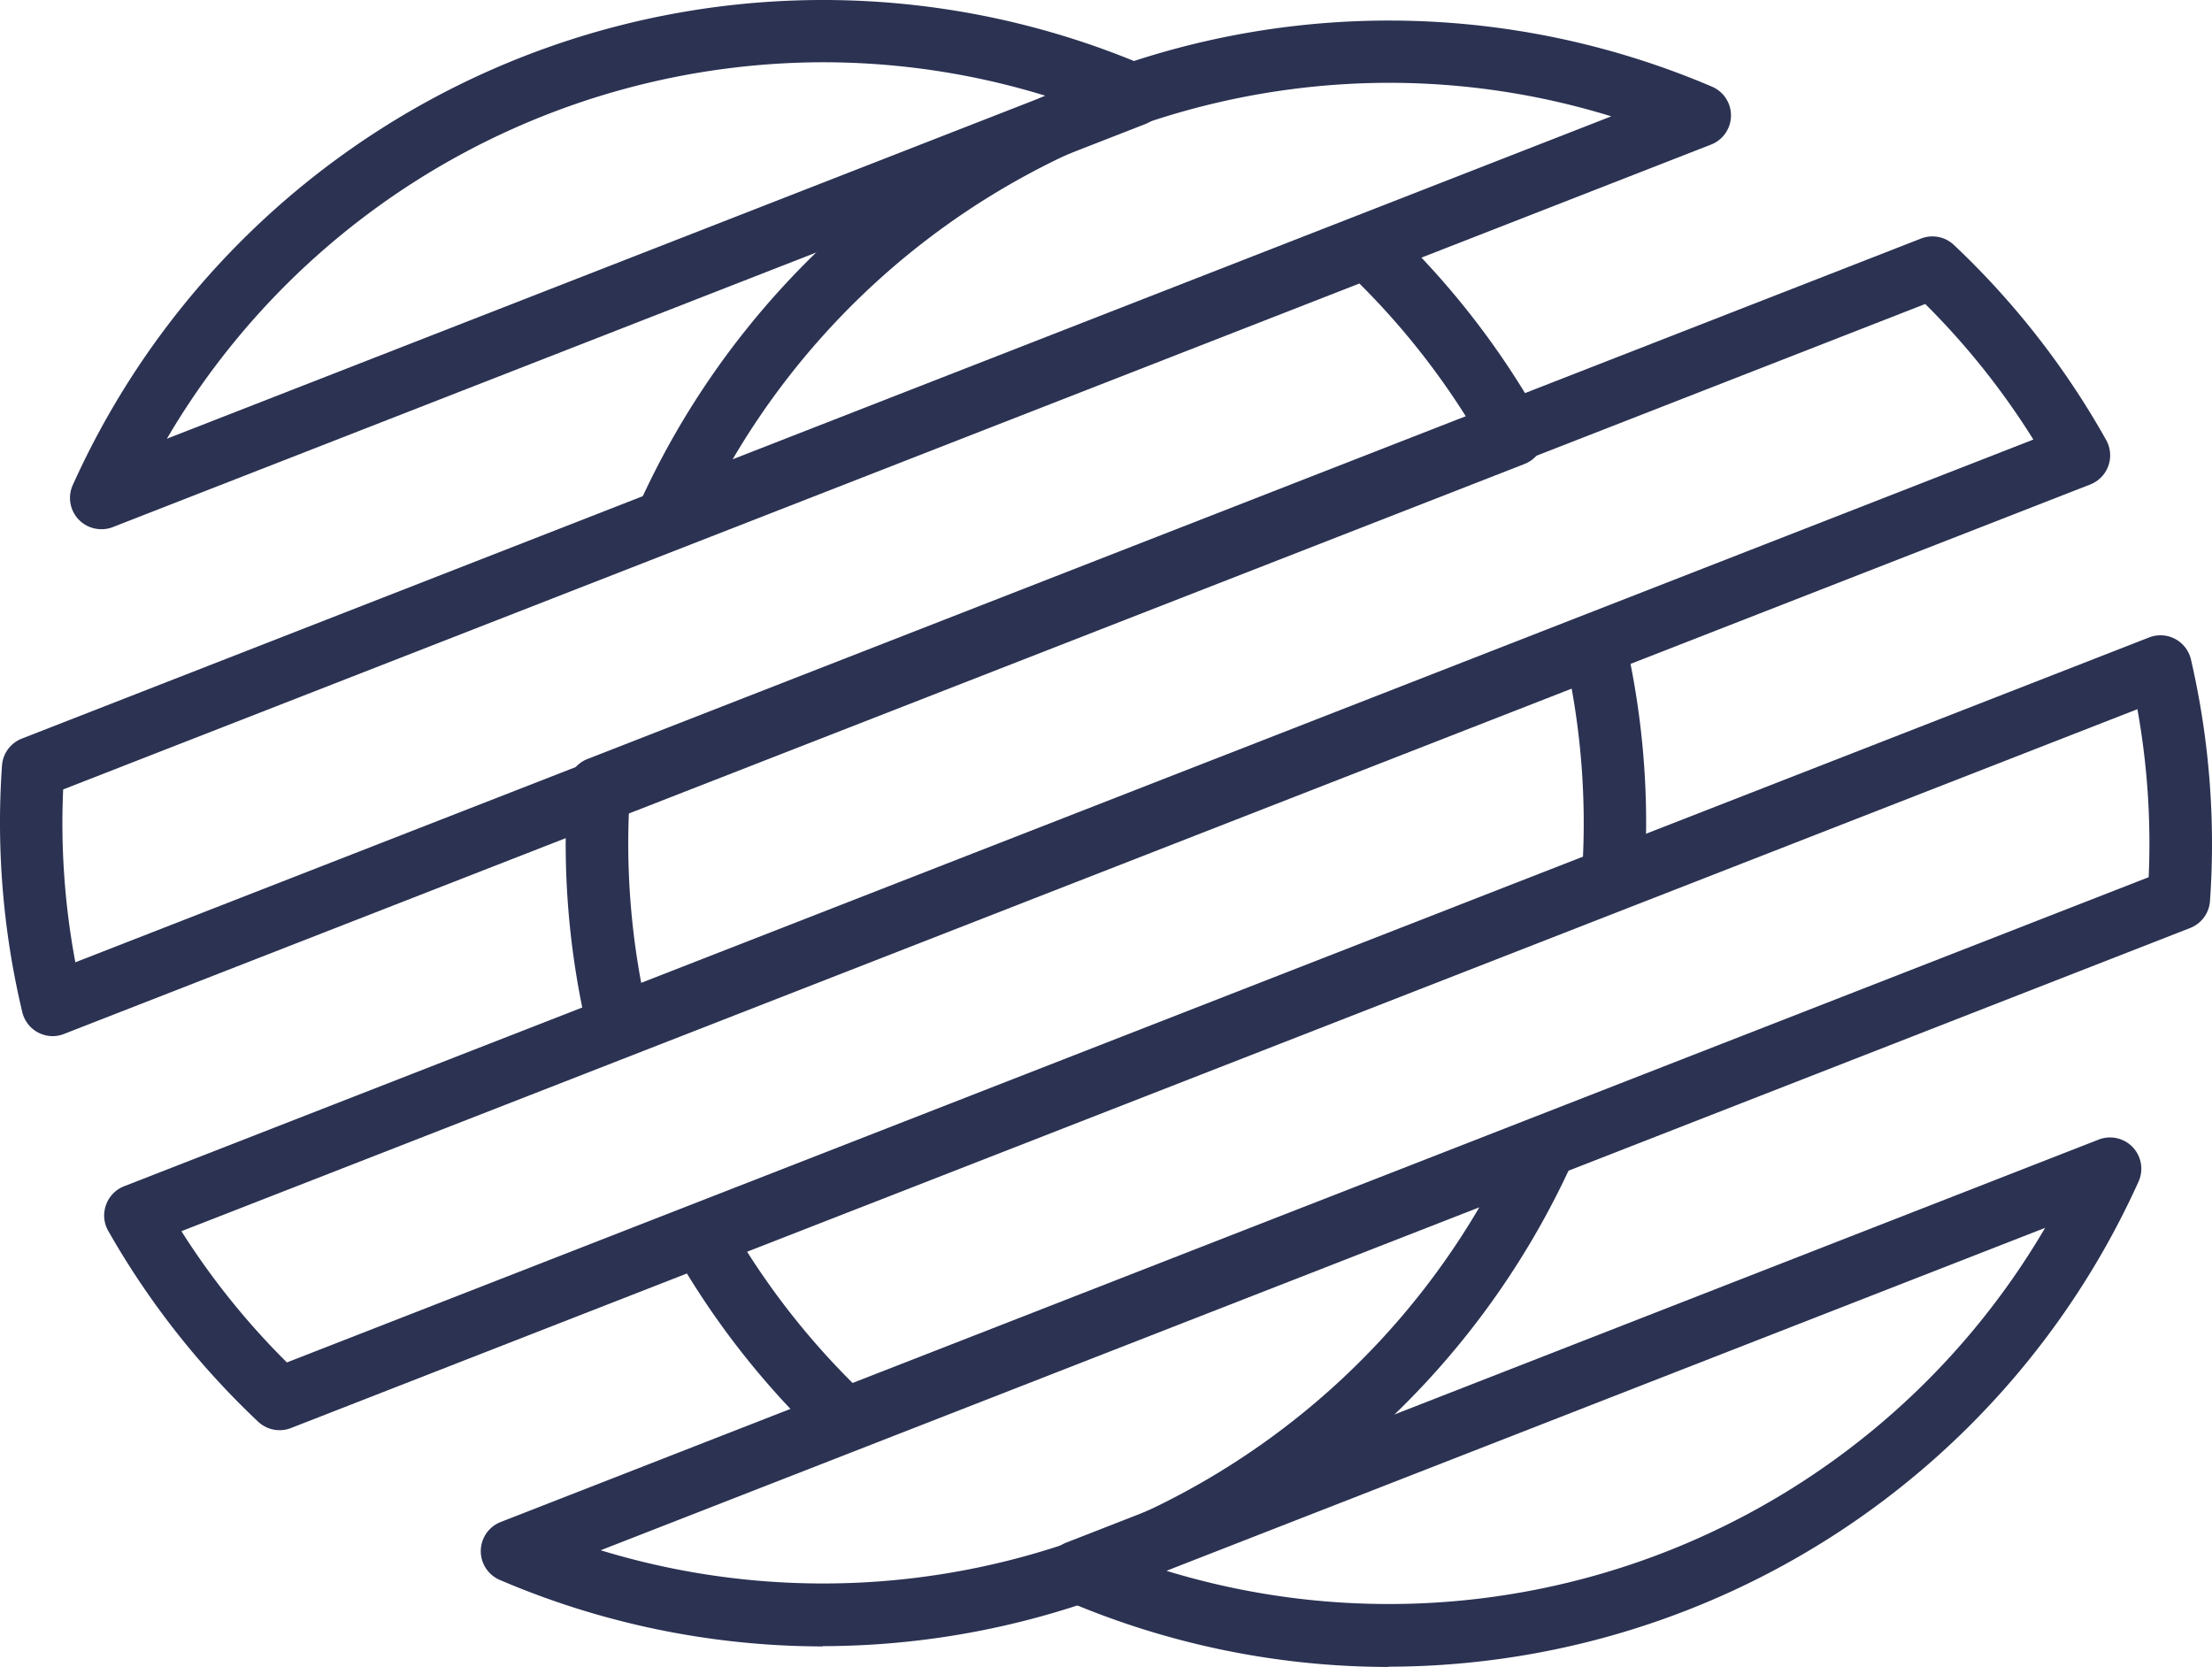
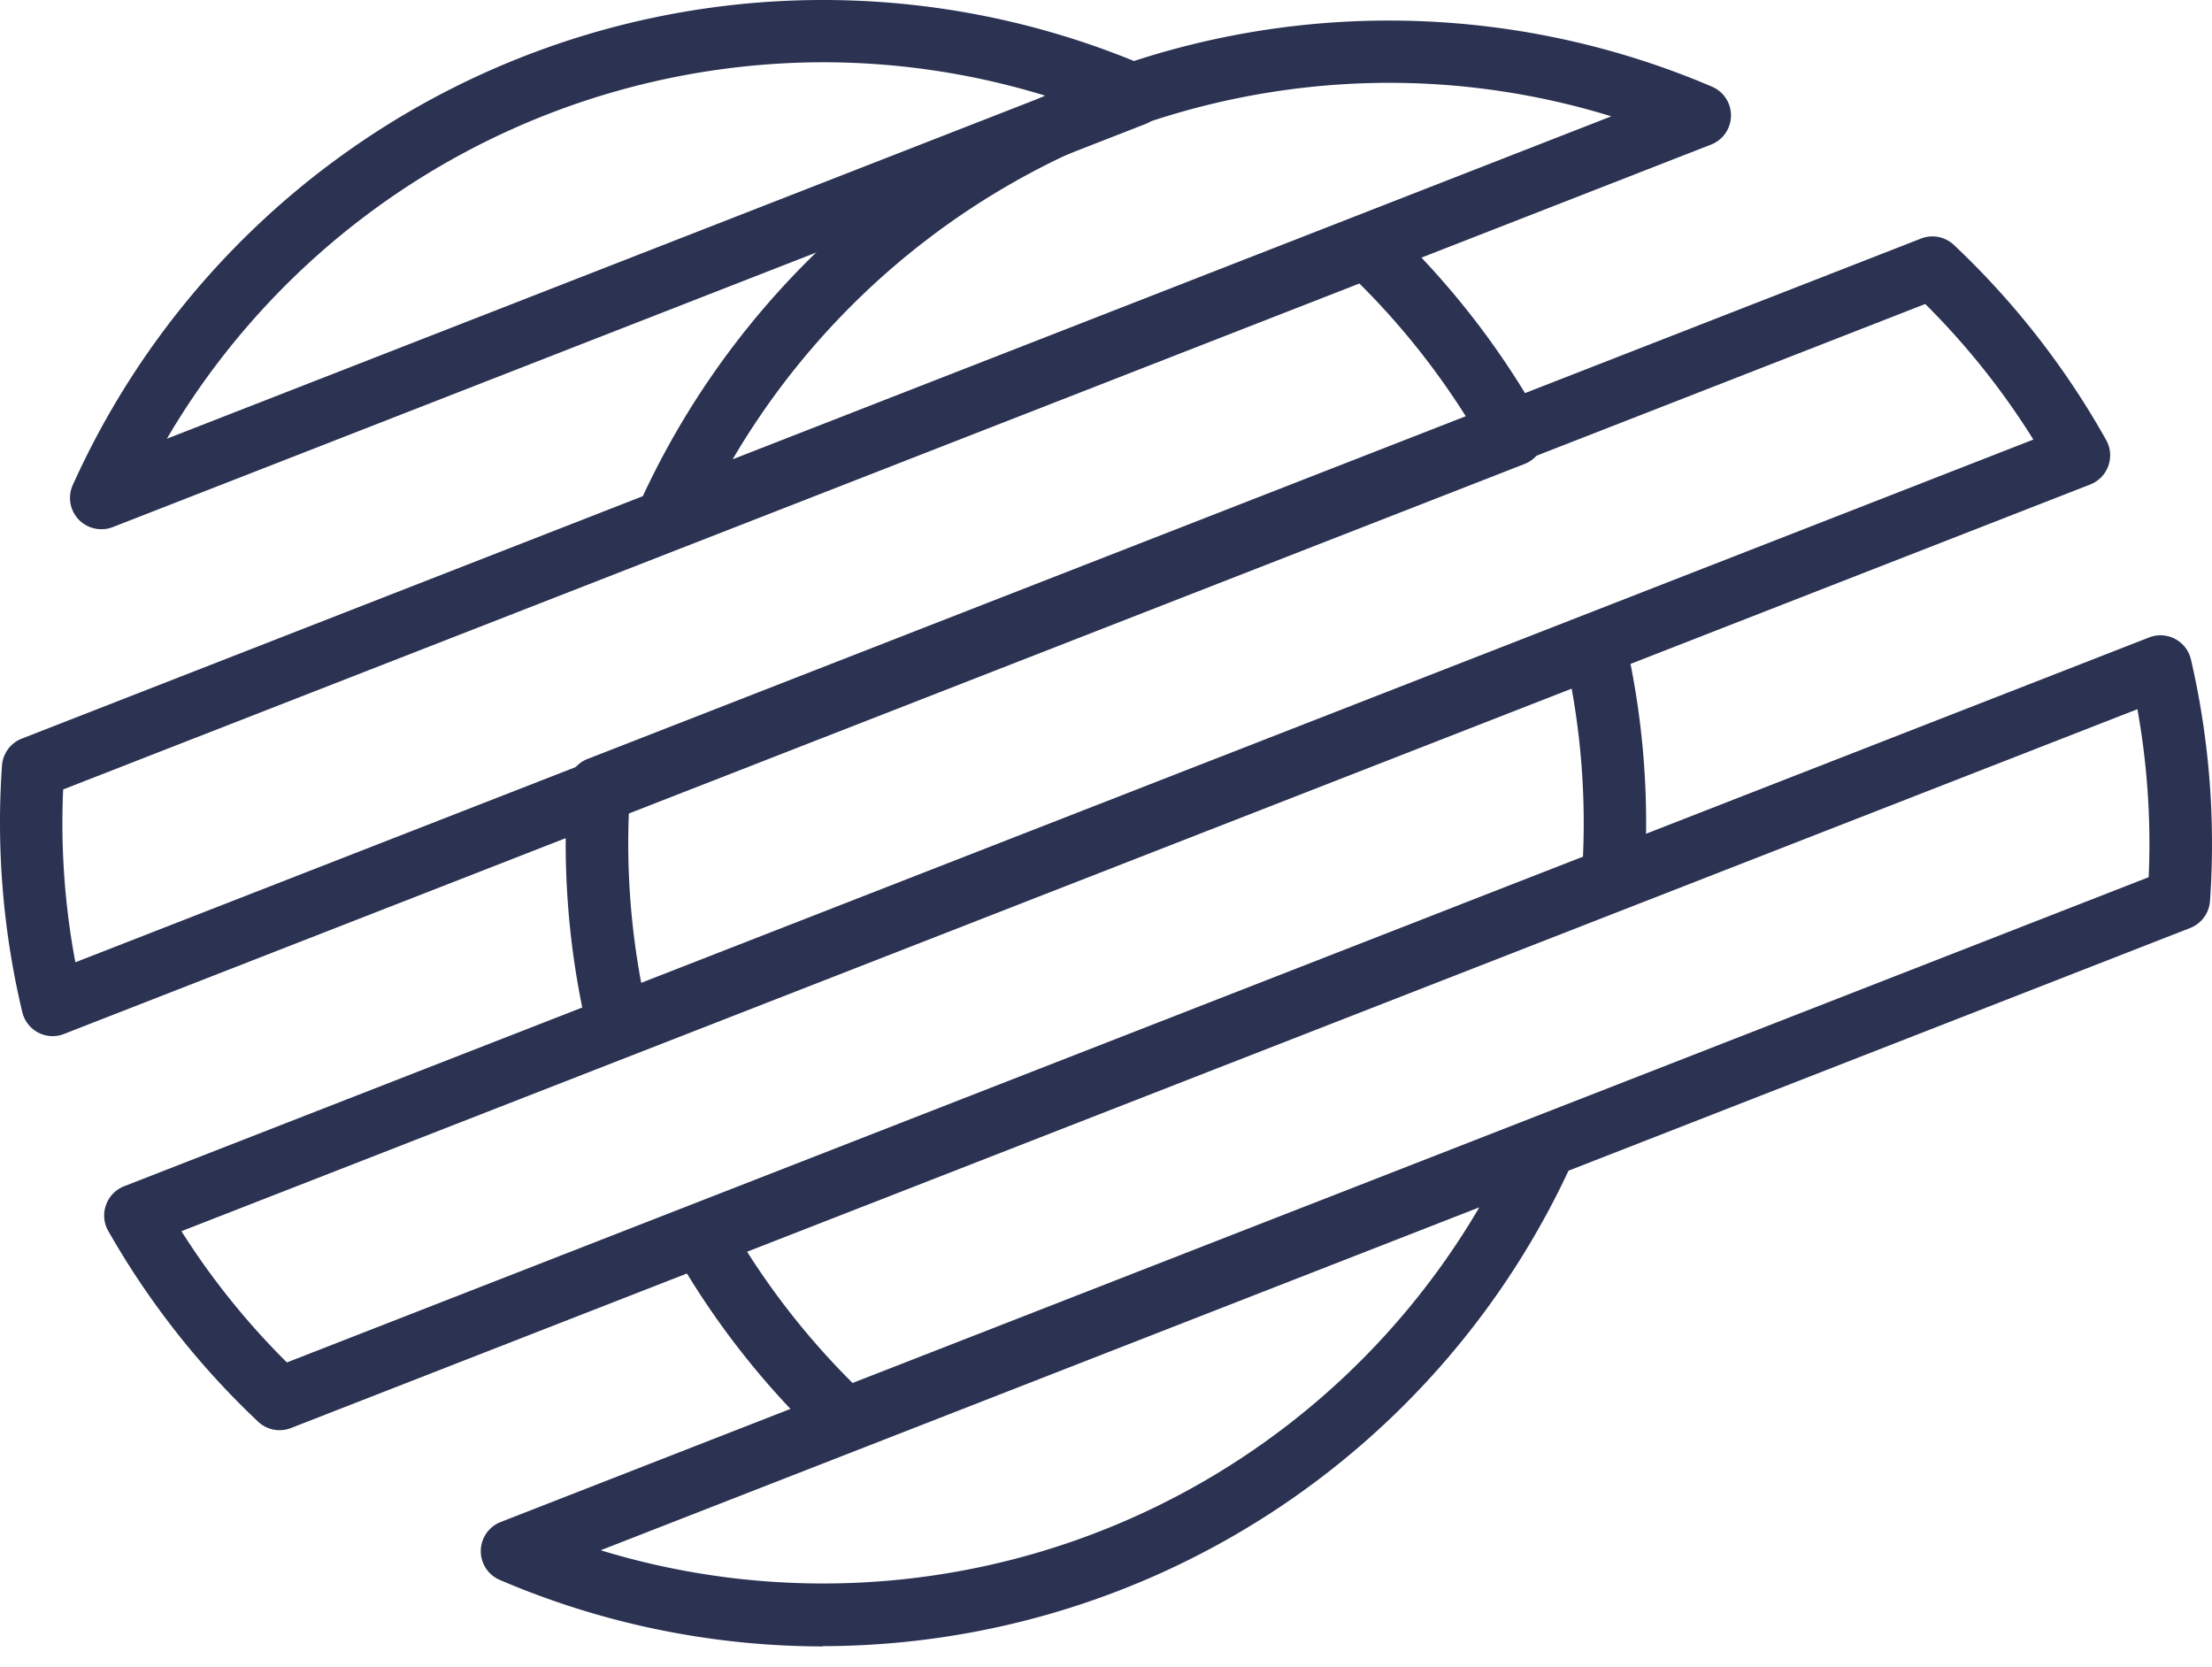
<svg xmlns="http://www.w3.org/2000/svg" height="319.69" viewBox="0 0 424.229 319.69" width="424.229" fill="#2b3252">
  <path d="m162.113 278.22a6.06 6.06 0 0 1 -4.12-1.63 157.08 157.08 0 0 1 -28.73-36.56 6 6 0 0 1 3-8.56l279.93-109.23a6 6 0 0 1 8 4.24 156.78 156.78 0 0 1 3.65 46.33 6 6 0 0 1 -3.8 5.16l-255.74 99.84a6.15 6.15 0 0 1 -2.19.41zm-18.83-38.16a145.07 145.07 0 0 0 20.23 25.17l248.57-97a145 145 0 0 0 -2.16-32.22z" fill="#2b3252" />
  <path d="m118.573 202.65a5.93 5.93 0 0 1 -2.78-.69 6 6 0 0 1 -3.06-3.92 157 157 0 0 1 -3.85-47.32 6 6 0 0 1 3.81-5.17l255.73-99.8a6 6 0 0 1 6.3 1.22 156.76 156.76 0 0 1 29.21 37.42 6 6 0 0 1 -3.05 8.52l-280.13 109.33a6.06 6.06 0 0 1 -2.18.41zm2.06-47.32a145.18 145.18 0 0 0 2.34 33.16l267-104.19a144.68 144.68 0 0 0 -20.74-26z" fill="#2b3252" />
  <path d="m127.933 105.43a6 6 0 0 1 -5.48-8.46 157.82 157.82 0 0 1 205.88-80.35 6 6 0 0 1 -.18 11.11l-198.04 77.29a5.93 5.93 0 0 1 -2.18.41zm138.44-89.55a146.16 146.16 0 0 0 -125.86 72.2l168.51-65.77a144.76 144.76 0 0 0 -42.65-6.43z" fill="#2b3252" />
-   <path d="m266.353 319.69a157.6 157.6 0 0 1 -62-12.75 6 6 0 0 1 .17-11.11l198-77.29a6 6 0 0 1 7.65 8 158.12 158.12 0 0 1 -143.92 93.1zm-42.65-18.44a145.89 145.89 0 0 0 168.52-65.77z" fill="#2b3252" />
  <path d="m53.623 274.28a6 6 0 0 1 -4.12-1.63 156.81 156.81 0 0 1 -28.73-36.56 5.94 5.94 0 0 1 -.44-5 6 6 0 0 1 3.47-3.59l279.88-109.2a6 6 0 0 1 8 4.24 156.8 156.8 0 0 1 3.63 46.36 6 6 0 0 1 -3.81 5.17l-255.7 99.8a5.93 5.93 0 0 1 -2.18.41zm-18.83-38.16a143.77 143.77 0 0 0 20.23 25.17l248.57-97a144.93 144.93 0 0 0 -2.17-32.22z" fill="#2b3252" />
  <path d="m10.113 198.71a6 6 0 0 1 -5.84-4.61 156.67 156.67 0 0 1 -3.89-47.29 6 6 0 0 1 3.8-5.16l255.74-99.84a6 6 0 0 1 6.3 1.22 156.76 156.76 0 0 1 29.21 37.42 6 6 0 0 1 -3.05 8.53l-280.13 109.32a5.86 5.86 0 0 1 -2.14.41zm2-47.31a144.49 144.49 0 0 0 2.34 33.15l267-104.18a144.74 144.74 0 0 0 -20.74-26z" fill="#2b3252" />
  <path d="m19.423 101.49a6 6 0 0 1 -5.47-8.46 157.8 157.8 0 0 1 205.87-80.35 6 6 0 0 1 -.17 11.11l-198 77.29a5.93 5.93 0 0 1 -2.23.41zm138.45-89.55a146.19 146.19 0 0 0 -125.87 72.2l168.52-65.77a145.14 145.14 0 0 0 -42.65-6.43z" fill="#2b3252" />
  <path d="m157.853 315.75a157.65 157.65 0 0 1 -62-12.75 6 6 0 0 1 .18-11.11l198-77.29a6 6 0 0 1 7.66 8 158.14 158.14 0 0 1 -143.92 93.1zm-42.65-18.44a145.87 145.87 0 0 0 168.51-65.77z" fill="#2b3252" />
</svg>